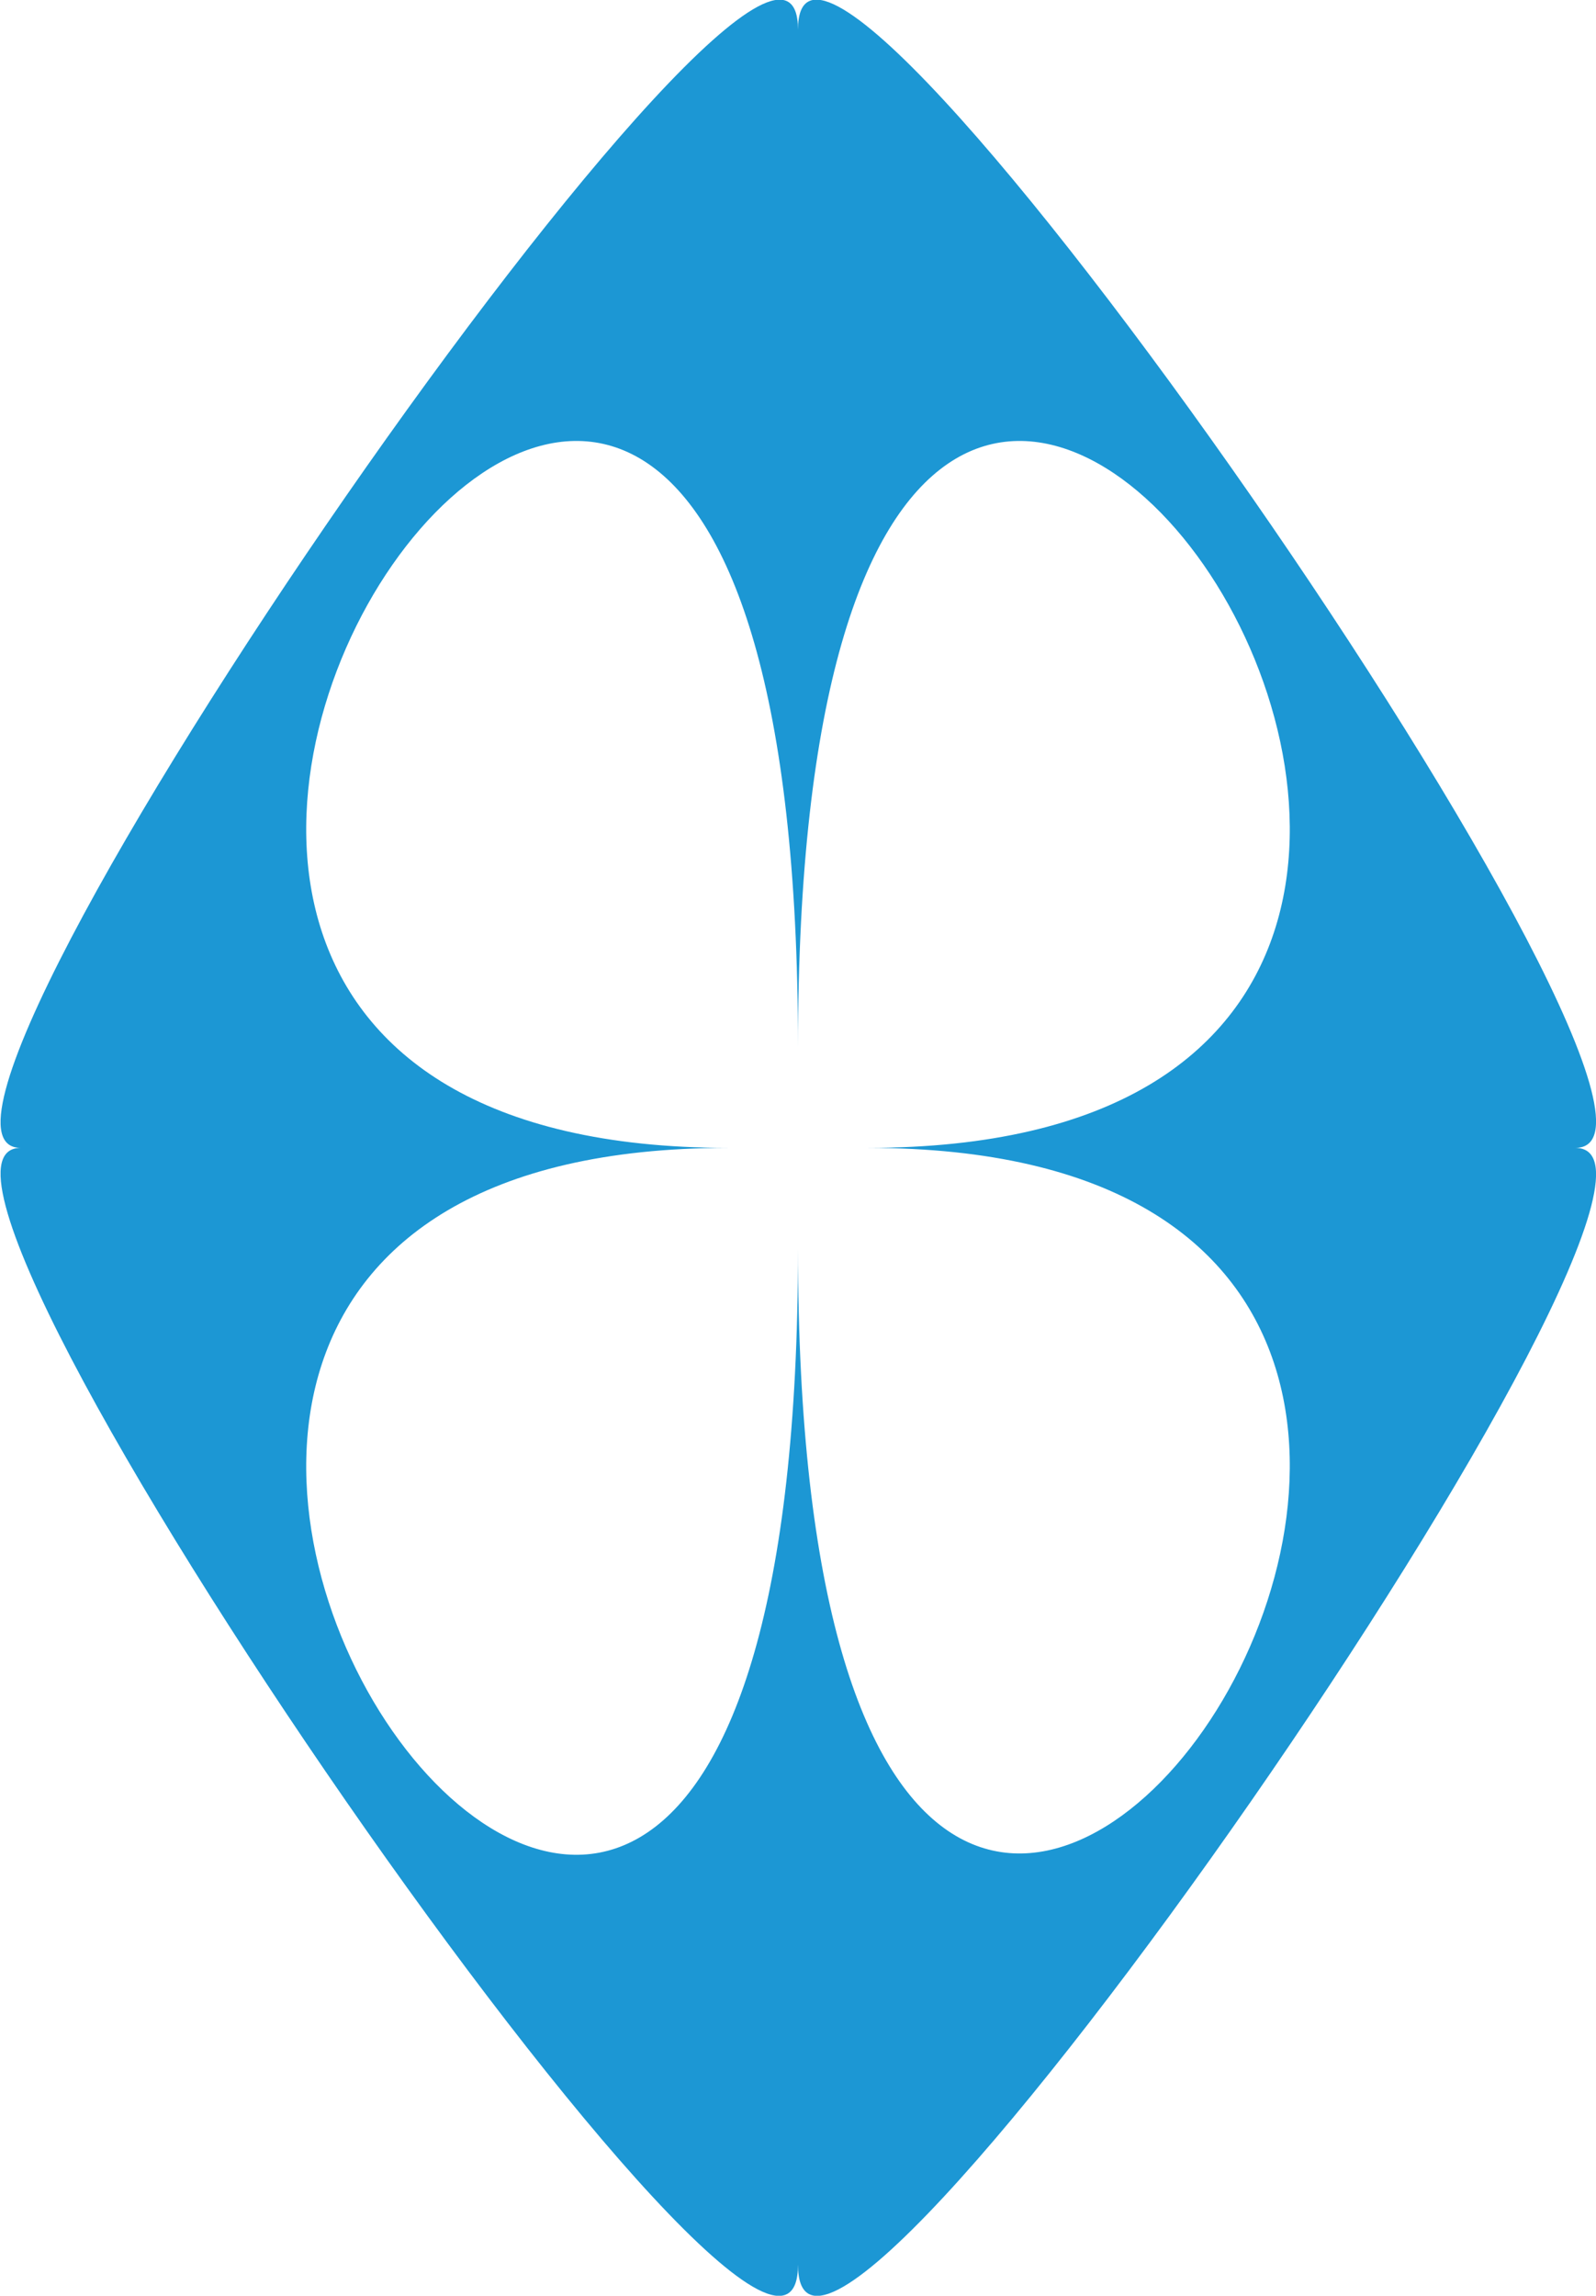
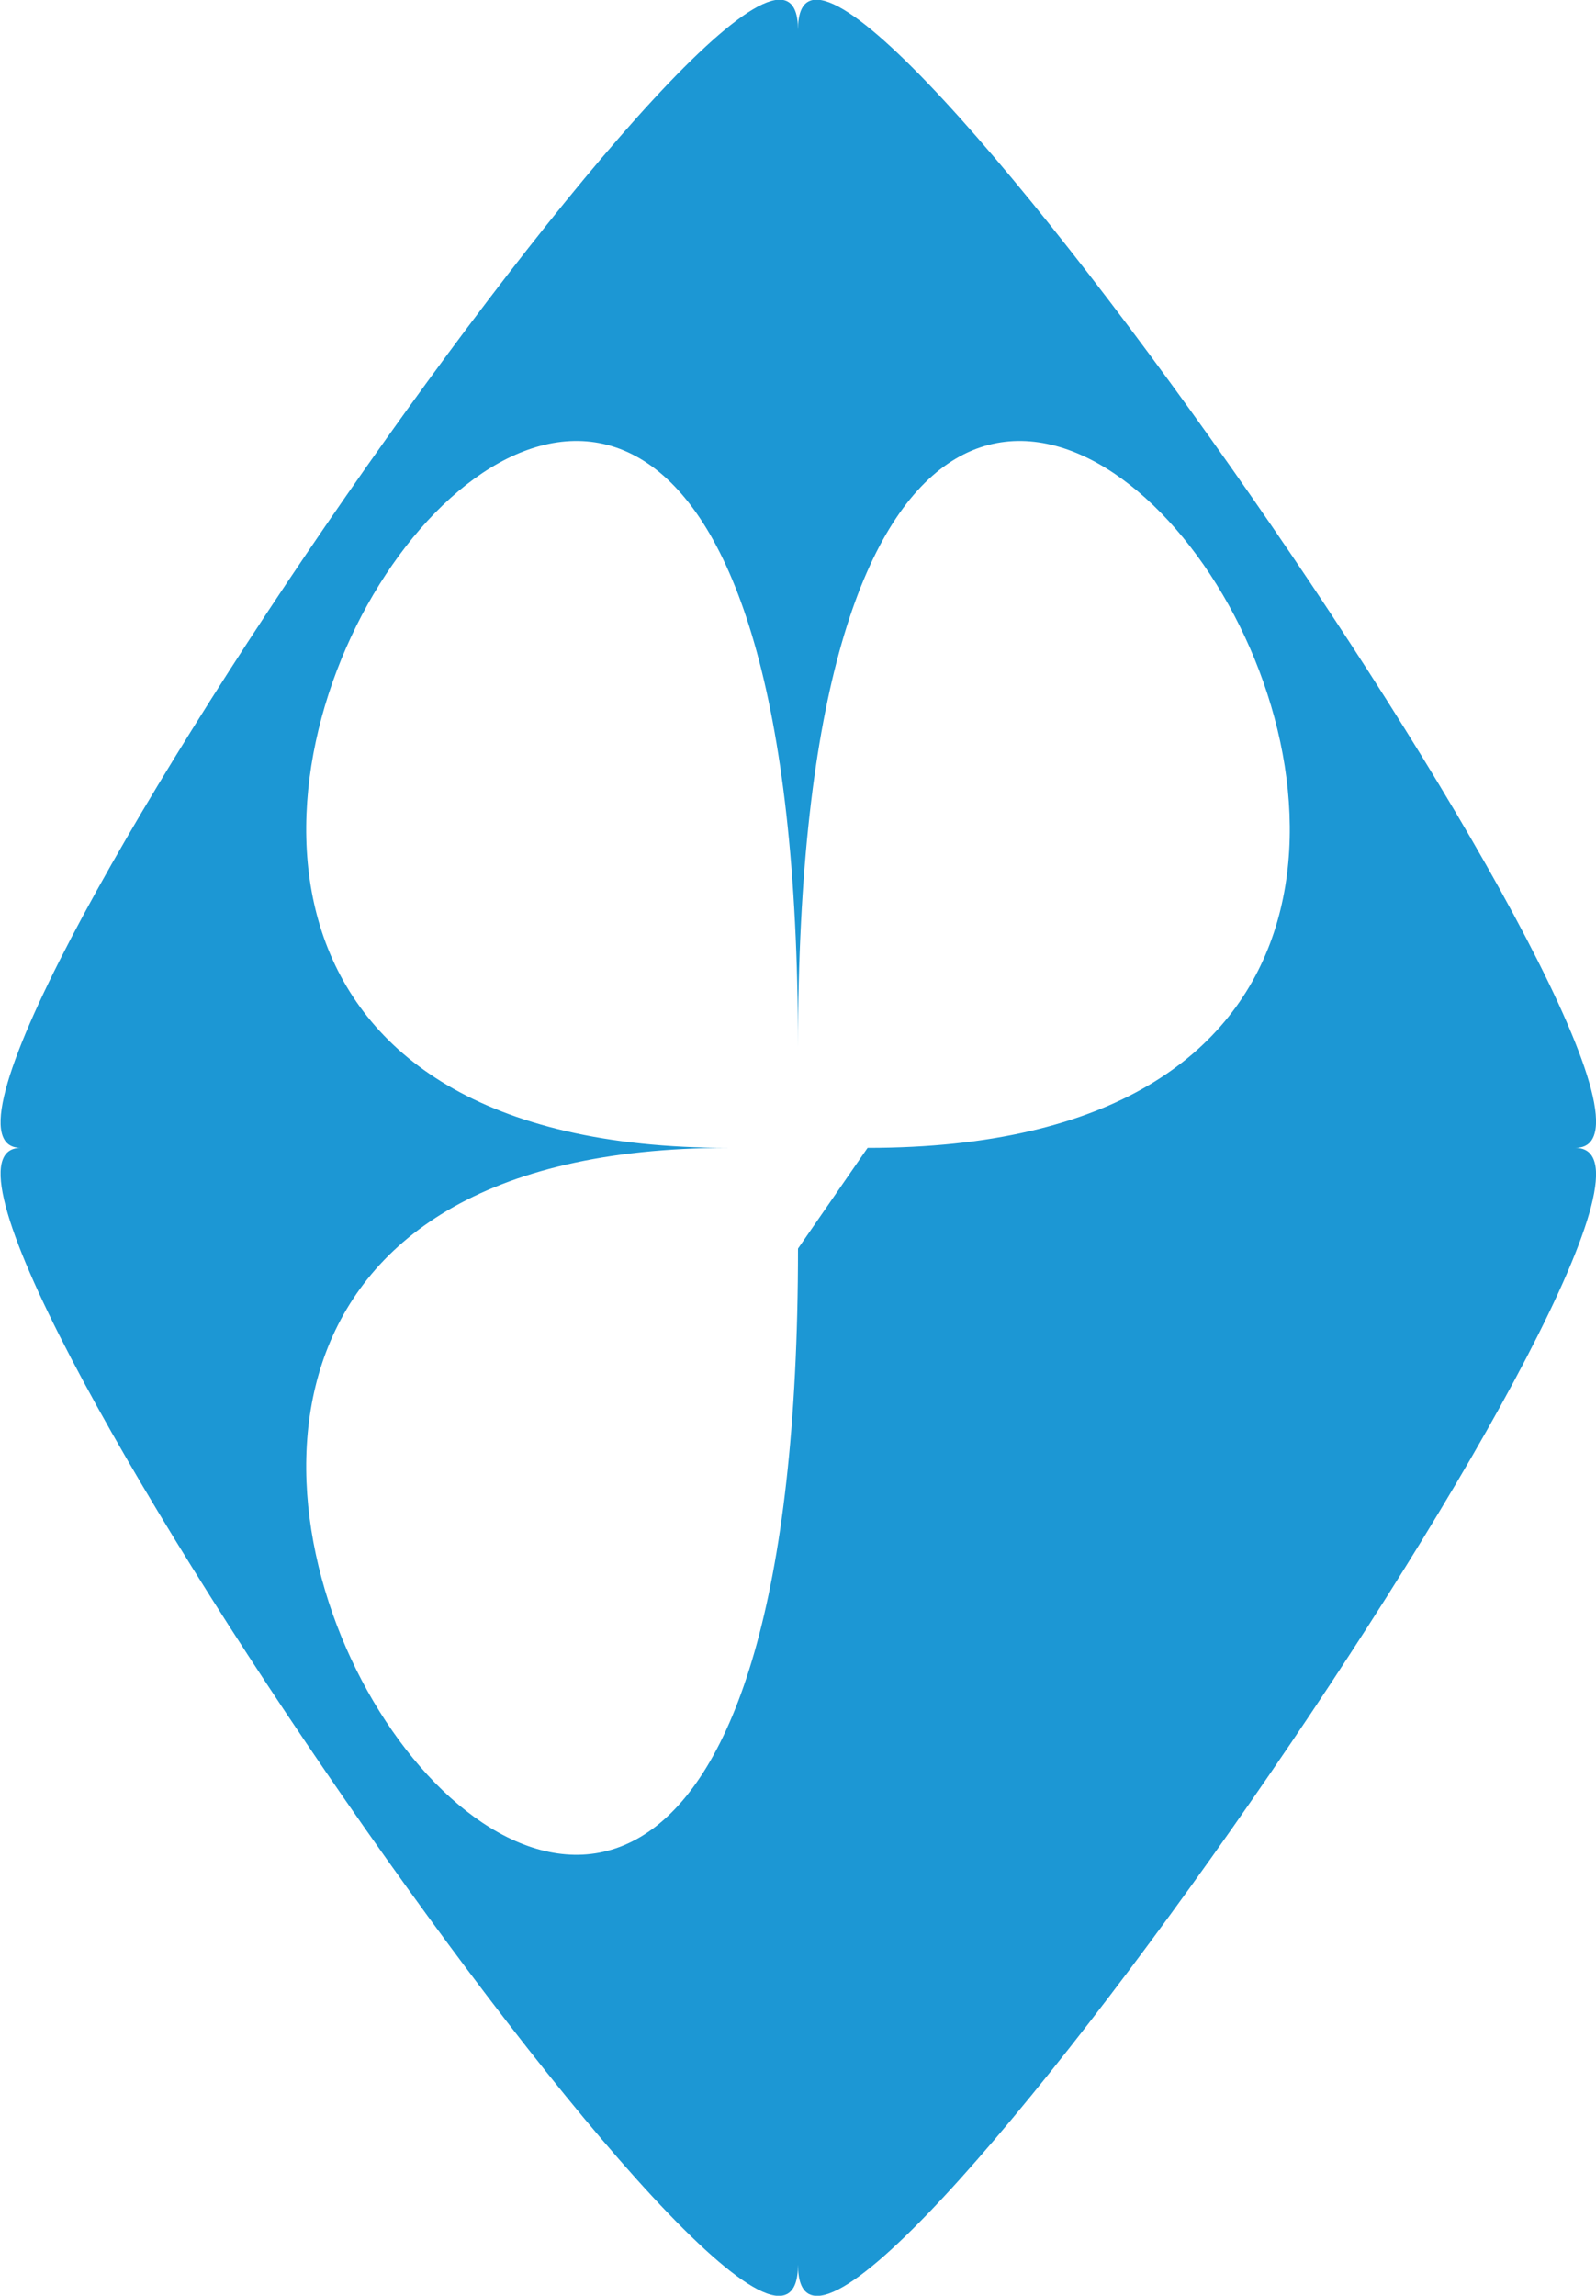
<svg xmlns="http://www.w3.org/2000/svg" viewBox="0 0 10.78 15.5">
  <defs>
    <style>.cls-1{fill:#1c97d4;}</style>
  </defs>
  <g id="Layer_2" data-name="Layer 2">
    <g id="Layer_1-2" data-name="Layer 1">
-       <path class="cls-1" d="M10.64,7.75C11.8,7.75,5.39-1.47,5.39.2,5.39-1.47-1,7.75.14,7.75-1,7.75,5.39,17,5.39,15.29,5.39,17,11.8,7.75,10.64,7.75Zm-5.25.68c0,9.59-7.15-.68-.47-.68-6.68,0,.47-10.27.47-.68,0-9.59,7.15.68.47.68C12.54,7.75,5.39,18,5.39,8.43Z" />
+       <path class="cls-1" d="M10.64,7.75C11.8,7.75,5.39-1.47,5.39.2,5.39-1.47-1,7.75.14,7.75-1,7.75,5.39,17,5.39,15.29,5.39,17,11.8,7.75,10.64,7.75Zm-5.25.68c0,9.59-7.15-.68-.47-.68-6.68,0,.47-10.27.47-.68,0-9.59,7.15.68.47.68Z" />
    </g>
  </g>
</svg>